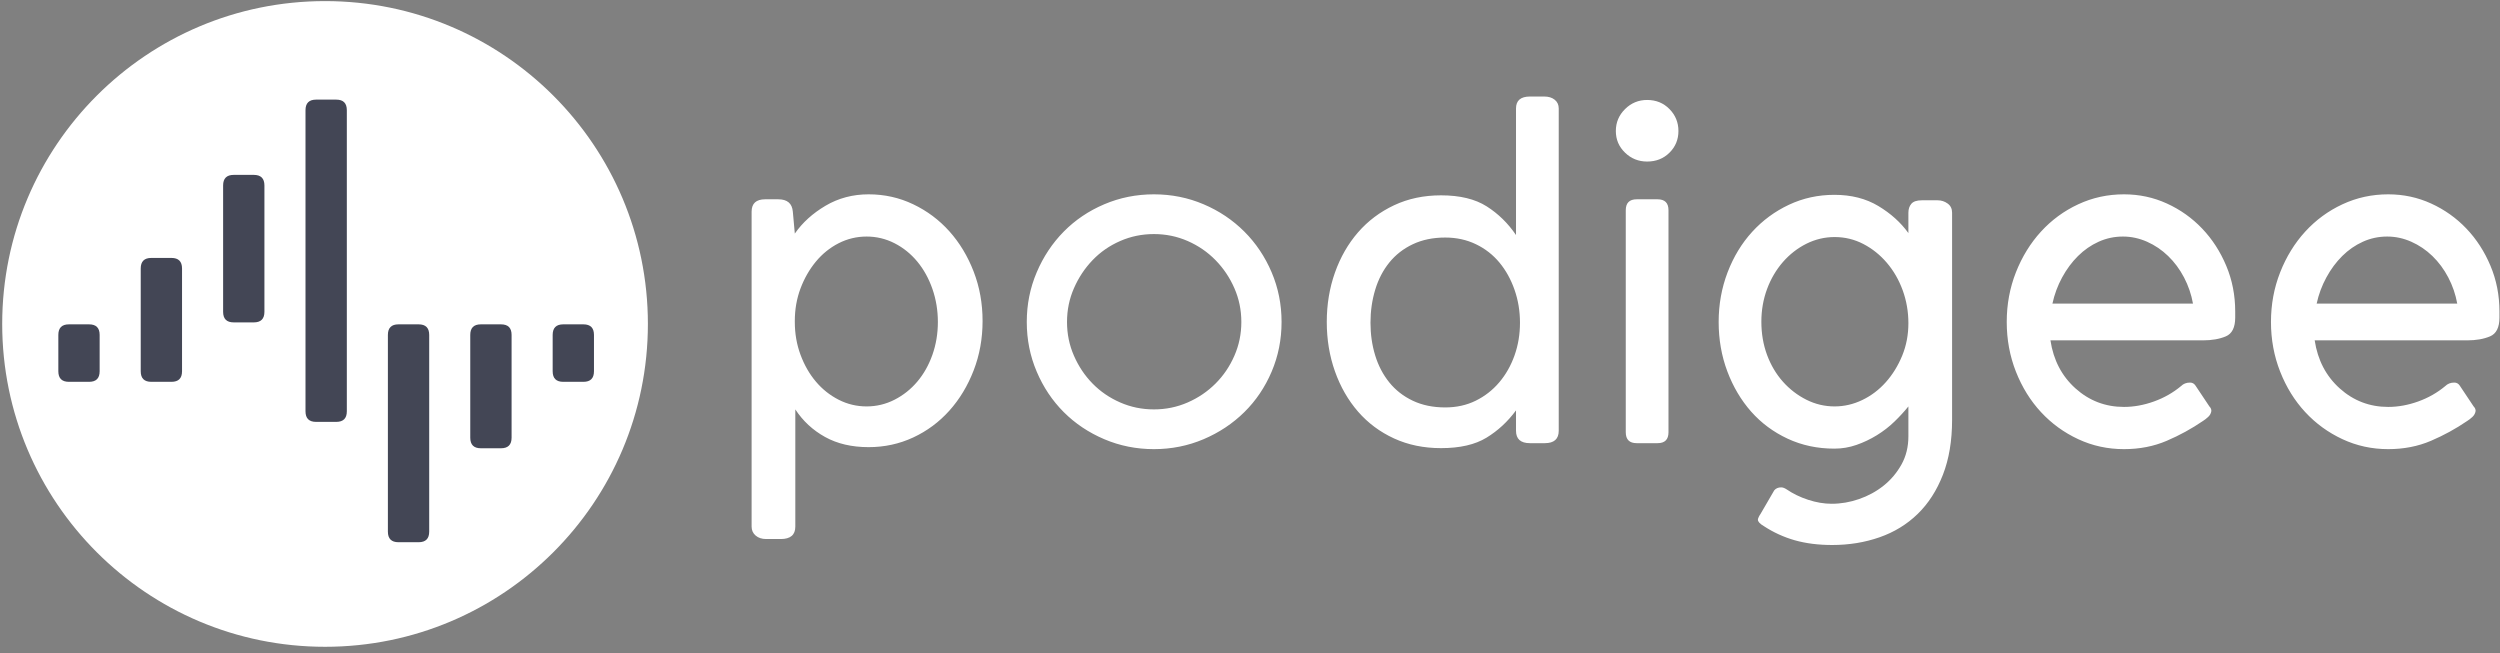
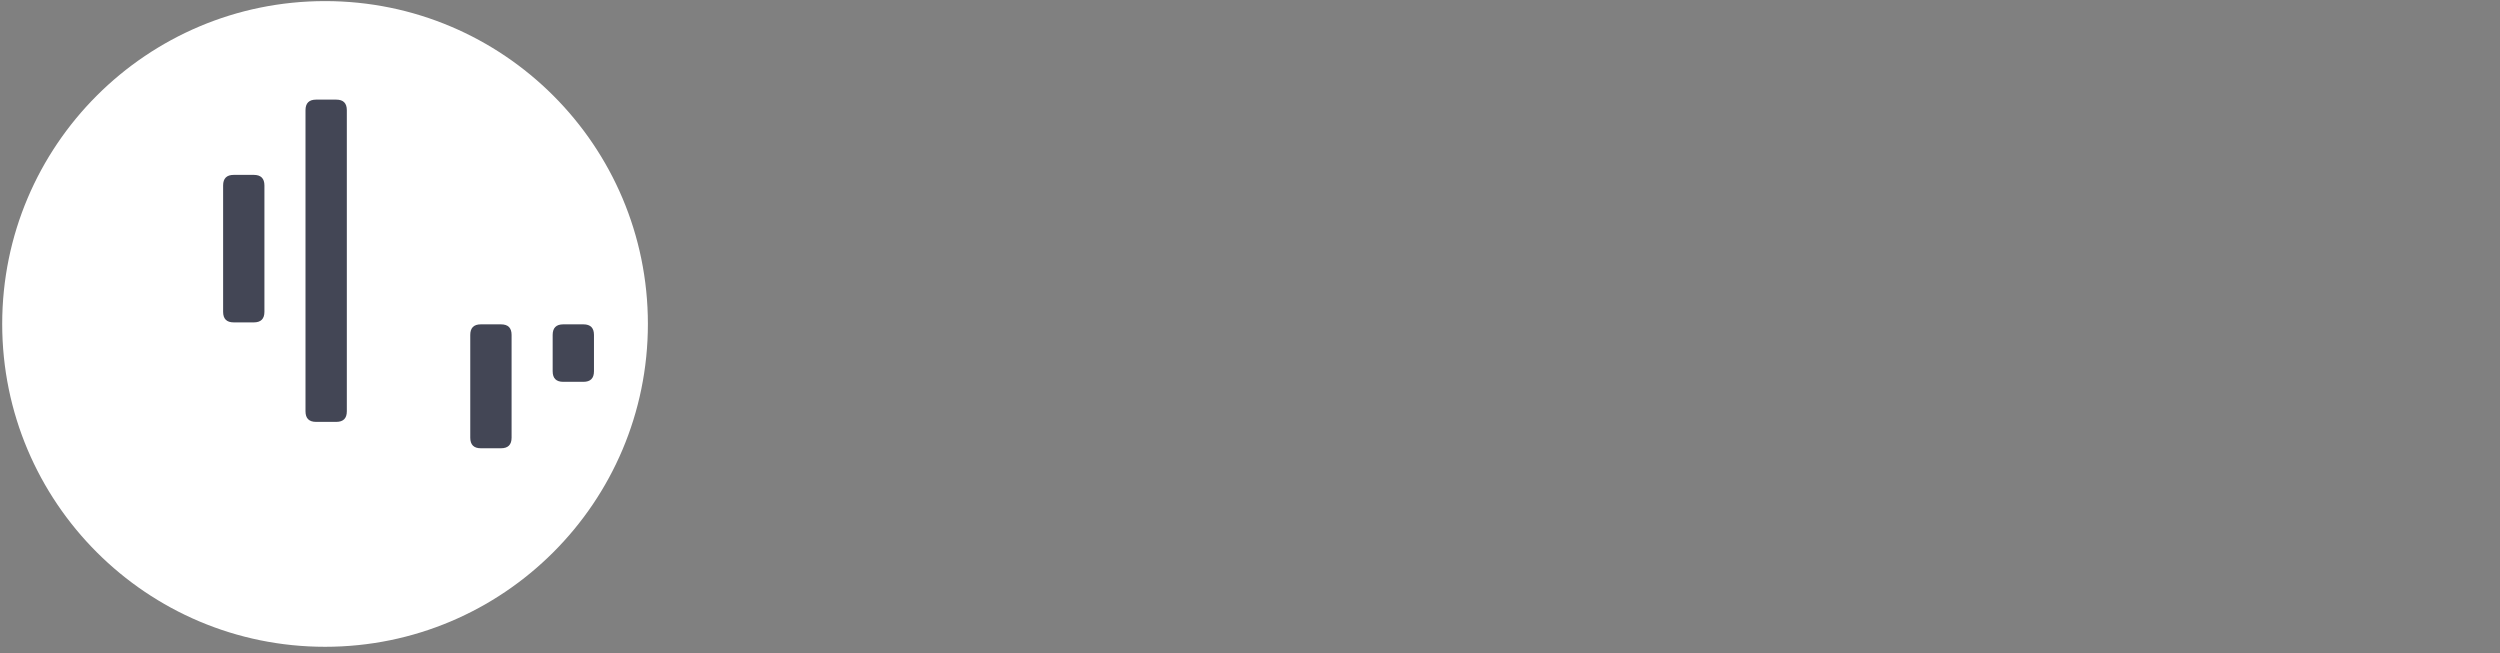
<svg xmlns="http://www.w3.org/2000/svg" width="134" height="35" viewBox="0 0 134 35" fill="none">
  <rect x="0" y="0" width="134" height="35" fill="#808080" stroke="none" />
  <g clip-path="url(#clip0)">
-     <path d="M40.502 28.706C40.645 28.83 40.834 28.892 41.067 28.892H41.848C42.369 28.892 42.629 28.671 42.629 28.227V21.944C43.036 22.565 43.567 23.058 44.222 23.421C44.877 23.785 45.656 23.967 46.559 23.967C47.408 23.967 48.205 23.794 48.949 23.448C49.692 23.102 50.338 22.622 50.887 22.01C51.435 21.398 51.869 20.679 52.188 19.854C52.507 19.029 52.666 18.146 52.666 17.205C52.666 16.264 52.507 15.381 52.188 14.556C51.869 13.731 51.435 13.012 50.887 12.399C50.338 11.787 49.692 11.304 48.948 10.949C48.205 10.594 47.408 10.416 46.558 10.416C45.709 10.416 44.939 10.62 44.248 11.028C43.557 11.437 43.009 11.934 42.602 12.52L42.496 11.348C42.46 10.904 42.199 10.682 41.714 10.682H41.014C40.529 10.682 40.286 10.904 40.286 11.348V28.227C40.286 28.422 40.358 28.582 40.502 28.706ZM42.602 17.205C42.602 16.584 42.704 16.003 42.907 15.461C43.111 14.92 43.385 14.441 43.73 14.023C44.075 13.607 44.481 13.278 44.95 13.038C45.419 12.799 45.919 12.679 46.45 12.679C46.98 12.679 47.479 12.799 47.948 13.038C48.417 13.278 48.824 13.607 49.169 14.023C49.514 14.441 49.783 14.929 49.978 15.488C50.172 16.047 50.27 16.637 50.27 17.258C50.27 17.88 50.172 18.466 49.978 19.015C49.783 19.566 49.514 20.045 49.169 20.453C48.824 20.862 48.417 21.185 47.948 21.425C47.479 21.664 46.98 21.784 46.45 21.784C45.919 21.784 45.419 21.664 44.95 21.425C44.481 21.185 44.075 20.862 43.73 20.453C43.385 20.045 43.111 19.566 42.907 19.015C42.704 18.466 42.602 17.88 42.602 17.258V17.205ZM55.568 19.921C55.922 20.755 56.406 21.478 57.018 22.09C57.631 22.703 58.354 23.186 59.188 23.541C60.022 23.896 60.91 24.074 61.85 24.074C62.791 24.074 63.678 23.896 64.513 23.541C65.347 23.186 66.074 22.703 66.696 22.09C67.317 21.478 67.805 20.755 68.16 19.921C68.515 19.087 68.692 18.199 68.692 17.258C68.692 16.318 68.515 15.43 68.16 14.596C67.805 13.762 67.317 13.034 66.696 12.413C66.074 11.792 65.347 11.304 64.513 10.949C63.678 10.594 62.791 10.416 61.85 10.416C60.91 10.416 60.022 10.594 59.188 10.949C58.354 11.304 57.631 11.792 57.018 12.413C56.406 13.034 55.922 13.762 55.568 14.596C55.212 15.43 55.035 16.318 55.035 17.258C55.035 18.199 55.212 19.087 55.568 19.921ZM57.564 15.448C57.812 14.88 58.145 14.379 58.562 13.944C58.979 13.509 59.472 13.167 60.04 12.919C60.608 12.67 61.211 12.546 61.85 12.546C62.489 12.546 63.093 12.67 63.661 12.919C64.229 13.167 64.726 13.509 65.152 13.944C65.578 14.379 65.915 14.88 66.163 15.448C66.412 16.016 66.536 16.619 66.536 17.258C66.536 17.897 66.412 18.501 66.163 19.068C65.915 19.637 65.578 20.134 65.152 20.559C64.726 20.985 64.229 21.323 63.661 21.571C63.093 21.82 62.489 21.944 61.85 21.944C61.211 21.944 60.608 21.82 60.04 21.571C59.472 21.323 58.979 20.985 58.562 20.559C58.145 20.134 57.812 19.637 57.564 19.068C57.315 18.501 57.192 17.897 57.192 17.258C57.192 16.619 57.315 16.016 57.564 15.448V15.448ZM83.334 5.347C83.192 5.232 83.006 5.174 82.776 5.174H82.004C81.507 5.174 81.258 5.388 81.258 5.815V12.598C80.832 11.969 80.308 11.457 79.688 11.062C79.066 10.667 78.25 10.47 77.238 10.47C76.315 10.47 75.476 10.647 74.722 11.002C73.968 11.357 73.325 11.84 72.792 12.453C72.26 13.065 71.847 13.784 71.554 14.609C71.261 15.434 71.115 16.318 71.115 17.258C71.115 18.199 71.261 19.082 71.554 19.907C71.847 20.733 72.26 21.451 72.792 22.064C73.325 22.676 73.968 23.155 74.722 23.501C75.476 23.847 76.315 24.02 77.238 24.02C78.25 24.02 79.062 23.834 79.674 23.461C80.286 23.088 80.814 22.601 81.258 21.997V23.088C81.258 23.532 81.507 23.754 82.004 23.754H82.802C83.299 23.754 83.548 23.532 83.548 23.088V5.813C83.548 5.618 83.477 5.463 83.334 5.347ZM81.179 19.05C80.984 19.599 80.71 20.081 80.357 20.497C80.003 20.913 79.583 21.24 79.096 21.479C78.609 21.718 78.066 21.838 77.464 21.838C76.81 21.838 76.231 21.718 75.726 21.479C75.222 21.24 74.802 20.913 74.466 20.497C74.13 20.081 73.878 19.599 73.71 19.05C73.542 18.502 73.458 17.918 73.458 17.298C73.458 16.679 73.542 16.09 73.71 15.533C73.878 14.975 74.13 14.489 74.466 14.073C74.802 13.657 75.222 13.329 75.726 13.091C76.231 12.852 76.81 12.732 77.464 12.732C78.066 12.732 78.614 12.852 79.11 13.091C79.605 13.329 80.025 13.657 80.37 14.073C80.715 14.489 80.984 14.975 81.179 15.533C81.374 16.09 81.471 16.679 81.471 17.298C81.471 17.918 81.374 18.502 81.179 19.05V19.05ZM88.846 10.682H87.727C87.337 10.682 87.141 10.878 87.141 11.268V23.169C87.141 23.559 87.337 23.754 87.727 23.754H88.846C89.236 23.754 89.431 23.559 89.431 23.169V11.268C89.431 10.878 89.236 10.682 88.846 10.682V10.682ZM87.102 8.183C87.43 8.501 87.825 8.659 88.286 8.659C88.766 8.659 89.165 8.501 89.485 8.183C89.804 7.867 89.964 7.479 89.964 7.022C89.964 6.564 89.804 6.172 89.485 5.847C89.165 5.521 88.766 5.358 88.286 5.358C87.825 5.358 87.43 5.521 87.102 5.847C86.773 6.172 86.609 6.564 86.609 7.022C86.609 7.479 86.773 7.867 87.102 8.183ZM101.918 24.899C101.67 25.342 101.352 25.72 100.963 26.03C100.573 26.341 100.136 26.58 99.649 26.749C99.163 26.918 98.672 27.002 98.177 27.002C97.77 27.002 97.35 26.931 96.916 26.789C96.483 26.647 96.099 26.46 95.763 26.23C95.656 26.159 95.559 26.123 95.471 26.123C95.311 26.123 95.187 26.177 95.099 26.283L94.356 27.561C94.338 27.579 94.312 27.623 94.276 27.695C94.24 27.765 94.223 27.818 94.223 27.854C94.223 27.961 94.329 28.076 94.542 28.2C95.056 28.537 95.609 28.79 96.202 28.959C96.795 29.127 97.463 29.212 98.207 29.212C99.109 29.212 99.954 29.074 100.742 28.799C101.53 28.524 102.212 28.107 102.787 27.548C103.362 26.989 103.813 26.288 104.141 25.445C104.469 24.601 104.632 23.621 104.632 22.503V11.401C104.632 11.188 104.553 11.024 104.393 10.909C104.233 10.793 104.055 10.736 103.86 10.736H103.009C102.742 10.736 102.556 10.798 102.449 10.922C102.343 11.046 102.29 11.206 102.29 11.401V12.493C101.881 11.925 101.344 11.441 100.679 11.042C100.013 10.642 99.228 10.443 98.323 10.443C97.453 10.443 96.641 10.62 95.887 10.975C95.132 11.33 94.476 11.814 93.917 12.426C93.358 13.038 92.918 13.762 92.599 14.596C92.28 15.43 92.12 16.318 92.12 17.258C92.12 18.199 92.275 19.082 92.585 19.907C92.896 20.733 93.322 21.451 93.863 22.064C94.405 22.676 95.057 23.16 95.82 23.515C96.583 23.87 97.418 24.047 98.323 24.047C98.731 24.047 99.126 23.98 99.508 23.847C99.889 23.714 100.253 23.541 100.599 23.328C100.945 23.115 101.26 22.872 101.544 22.596C101.828 22.321 102.077 22.05 102.29 21.784V23.381C102.29 23.949 102.166 24.455 101.918 24.899V24.899ZM94.714 15.493C94.918 14.944 95.201 14.463 95.563 14.046C95.926 13.63 96.346 13.303 96.823 13.064C97.301 12.826 97.805 12.706 98.336 12.706C98.884 12.706 99.397 12.829 99.875 13.078C100.352 13.325 100.773 13.662 101.135 14.086C101.498 14.511 101.781 15.002 101.984 15.559C102.187 16.117 102.29 16.705 102.29 17.324C102.29 17.944 102.179 18.524 101.958 19.063C101.736 19.603 101.445 20.076 101.082 20.483C100.719 20.891 100.3 21.209 99.822 21.439C99.345 21.669 98.849 21.784 98.336 21.784C97.805 21.784 97.301 21.665 96.823 21.426C96.346 21.187 95.926 20.864 95.563 20.457C95.201 20.05 94.918 19.572 94.714 19.024C94.511 18.475 94.409 17.882 94.409 17.245C94.409 16.626 94.511 16.042 94.714 15.493V15.493ZM116.133 23.629C116.826 23.333 117.473 22.978 118.077 22.565C118.165 22.511 118.259 22.439 118.356 22.349C118.454 22.259 118.512 22.152 118.529 22.026C118.529 21.936 118.494 21.856 118.423 21.784L117.677 20.666C117.606 20.559 117.509 20.506 117.385 20.506C117.189 20.506 117.03 20.569 116.906 20.692C116.48 21.048 115.996 21.323 115.454 21.518C114.913 21.713 114.376 21.811 113.844 21.811C112.85 21.811 111.984 21.48 111.248 20.82C110.511 20.159 110.063 19.3 109.904 18.243H118.077C118.556 18.243 118.964 18.172 119.302 18.03C119.639 17.889 119.807 17.551 119.807 17.019V16.699C119.807 15.83 119.648 15.013 119.328 14.25C119.009 13.487 118.578 12.821 118.037 12.253C117.495 11.685 116.866 11.237 116.147 10.909C115.428 10.58 114.66 10.416 113.844 10.416C112.974 10.416 112.157 10.594 111.395 10.949C110.631 11.304 109.966 11.792 109.398 12.413C108.83 13.034 108.382 13.762 108.053 14.596C107.725 15.43 107.561 16.318 107.561 17.258C107.561 18.199 107.725 19.087 108.053 19.921C108.382 20.755 108.83 21.478 109.398 22.09C109.966 22.703 110.631 23.186 111.395 23.541C112.157 23.896 112.974 24.074 113.844 24.074C114.678 24.074 115.441 23.925 116.133 23.629V23.629ZM110.529 14.872C110.769 14.432 111.052 14.049 111.381 13.723C111.71 13.397 112.077 13.142 112.486 12.957C112.894 12.772 113.329 12.679 113.791 12.679C114.234 12.679 114.664 12.772 115.082 12.957C115.498 13.142 115.876 13.397 116.213 13.723C116.55 14.049 116.834 14.432 117.065 14.872C117.296 15.313 117.455 15.78 117.544 16.273H110.01C110.117 15.78 110.29 15.313 110.529 14.872V14.872ZM130.297 23.629C130.989 23.333 131.637 22.978 132.24 22.565C132.329 22.511 132.422 22.439 132.52 22.349C132.617 22.259 132.675 22.152 132.693 22.026C132.693 21.936 132.657 21.856 132.586 21.784L131.841 20.666C131.77 20.559 131.672 20.506 131.548 20.506C131.352 20.506 131.193 20.569 131.068 20.692C130.643 21.048 130.159 21.323 129.618 21.518C129.076 21.713 128.539 21.811 128.007 21.811C127.013 21.811 126.147 21.48 125.411 20.82C124.675 20.159 124.227 19.3 124.067 18.243H132.24C132.719 18.243 133.128 18.172 133.464 18.03C133.802 17.889 133.971 17.551 133.971 17.019V16.699C133.971 15.83 133.811 15.013 133.491 14.25C133.172 13.487 132.741 12.821 132.2 12.253C131.659 11.685 131.028 11.237 130.31 10.909C129.591 10.58 128.823 10.416 128.007 10.416C127.137 10.416 126.321 10.594 125.558 10.949C124.795 11.304 124.129 11.792 123.561 12.413C122.993 13.034 122.545 13.762 122.217 14.596C121.888 15.43 121.724 16.318 121.724 17.258C121.724 18.199 121.888 19.087 122.217 19.921C122.545 20.755 122.993 21.478 123.561 22.09C124.129 22.703 124.795 23.186 125.558 23.541C126.321 23.896 127.137 24.074 128.007 24.074C128.841 24.074 129.605 23.925 130.297 23.629V23.629ZM124.693 14.872C124.932 14.432 125.216 14.049 125.544 13.723C125.872 13.397 126.241 13.142 126.649 12.957C127.057 12.772 127.492 12.679 127.954 12.679C128.397 12.679 128.828 12.772 129.245 12.957C129.662 13.142 130.039 13.397 130.377 13.723C130.713 14.049 130.998 14.432 131.228 14.872C131.459 15.313 131.619 15.78 131.708 16.273H124.173C124.28 15.78 124.453 15.313 124.693 14.872" fill="white" />
    <path d="M17.423 34.668C26.98 34.668 34.727 26.921 34.727 17.364C34.727 7.806 26.98 0.059 17.423 0.059C7.866 0.059 0.118 7.806 0.118 17.364C0.118 26.921 7.866 34.668 17.423 34.668Z" fill="white" />
-     <path d="M9.191 13.825H8.11C7.732 13.825 7.543 14.014 7.543 14.391V19.9C7.543 20.278 7.732 20.466 8.11 20.466H9.191C9.568 20.466 9.757 20.278 9.757 19.9V14.391C9.757 14.014 9.568 13.825 9.191 13.825Z" fill="#434655" />
    <path d="M13.607 9.374H12.525C12.148 9.374 11.959 9.564 11.959 9.941V16.714C11.959 17.091 12.148 17.28 12.525 17.28H13.607C13.984 17.28 14.173 17.091 14.173 16.714V9.941C14.173 9.564 13.984 9.374 13.607 9.374Z" fill="#434655" />
    <path d="M16.942 5.34C16.564 5.34 16.375 5.529 16.375 5.906V22.047C16.375 22.424 16.564 22.613 16.942 22.613H18.023C18.401 22.613 18.59 22.424 18.59 22.047V5.906C18.59 5.529 18.401 5.34 18.023 5.34H16.942Z" fill="#434655" />
-     <path d="M22.439 17.385H21.358C20.98 17.385 20.791 17.574 20.791 17.952V28.497C20.791 28.874 20.98 29.063 21.358 29.063H22.439C22.816 29.063 23.005 28.874 23.005 28.497V17.952C23.005 17.574 22.816 17.385 22.439 17.385Z" fill="#434655" />
    <path d="M26.854 17.385H25.773C25.395 17.385 25.206 17.574 25.206 17.951V23.46C25.206 23.838 25.395 24.027 25.773 24.027H26.854C27.232 24.027 27.421 23.838 27.421 23.46V17.951C27.421 17.574 27.232 17.385 26.854 17.385Z" fill="#434655" />
    <path d="M31.271 17.385H30.19C29.812 17.385 29.623 17.574 29.623 17.951V19.9C29.623 20.278 29.812 20.466 30.19 20.466H31.271C31.648 20.466 31.837 20.278 31.837 19.9V17.951C31.837 17.574 31.648 17.385 31.271 17.385Z" fill="#434655" />
-     <path d="M4.775 17.385H3.694C3.316 17.385 3.127 17.574 3.127 17.951V19.9C3.127 20.278 3.316 20.466 3.694 20.466H4.775C5.152 20.466 5.341 20.278 5.341 19.9V17.951C5.341 17.574 5.152 17.385 4.775 17.385Z" fill="#434655" />
  </g>
  <defs>
    <clipPath id="clip0">
      <rect width="134" height="34.787" fill="white" />
    </clipPath>
  </defs>
</svg>